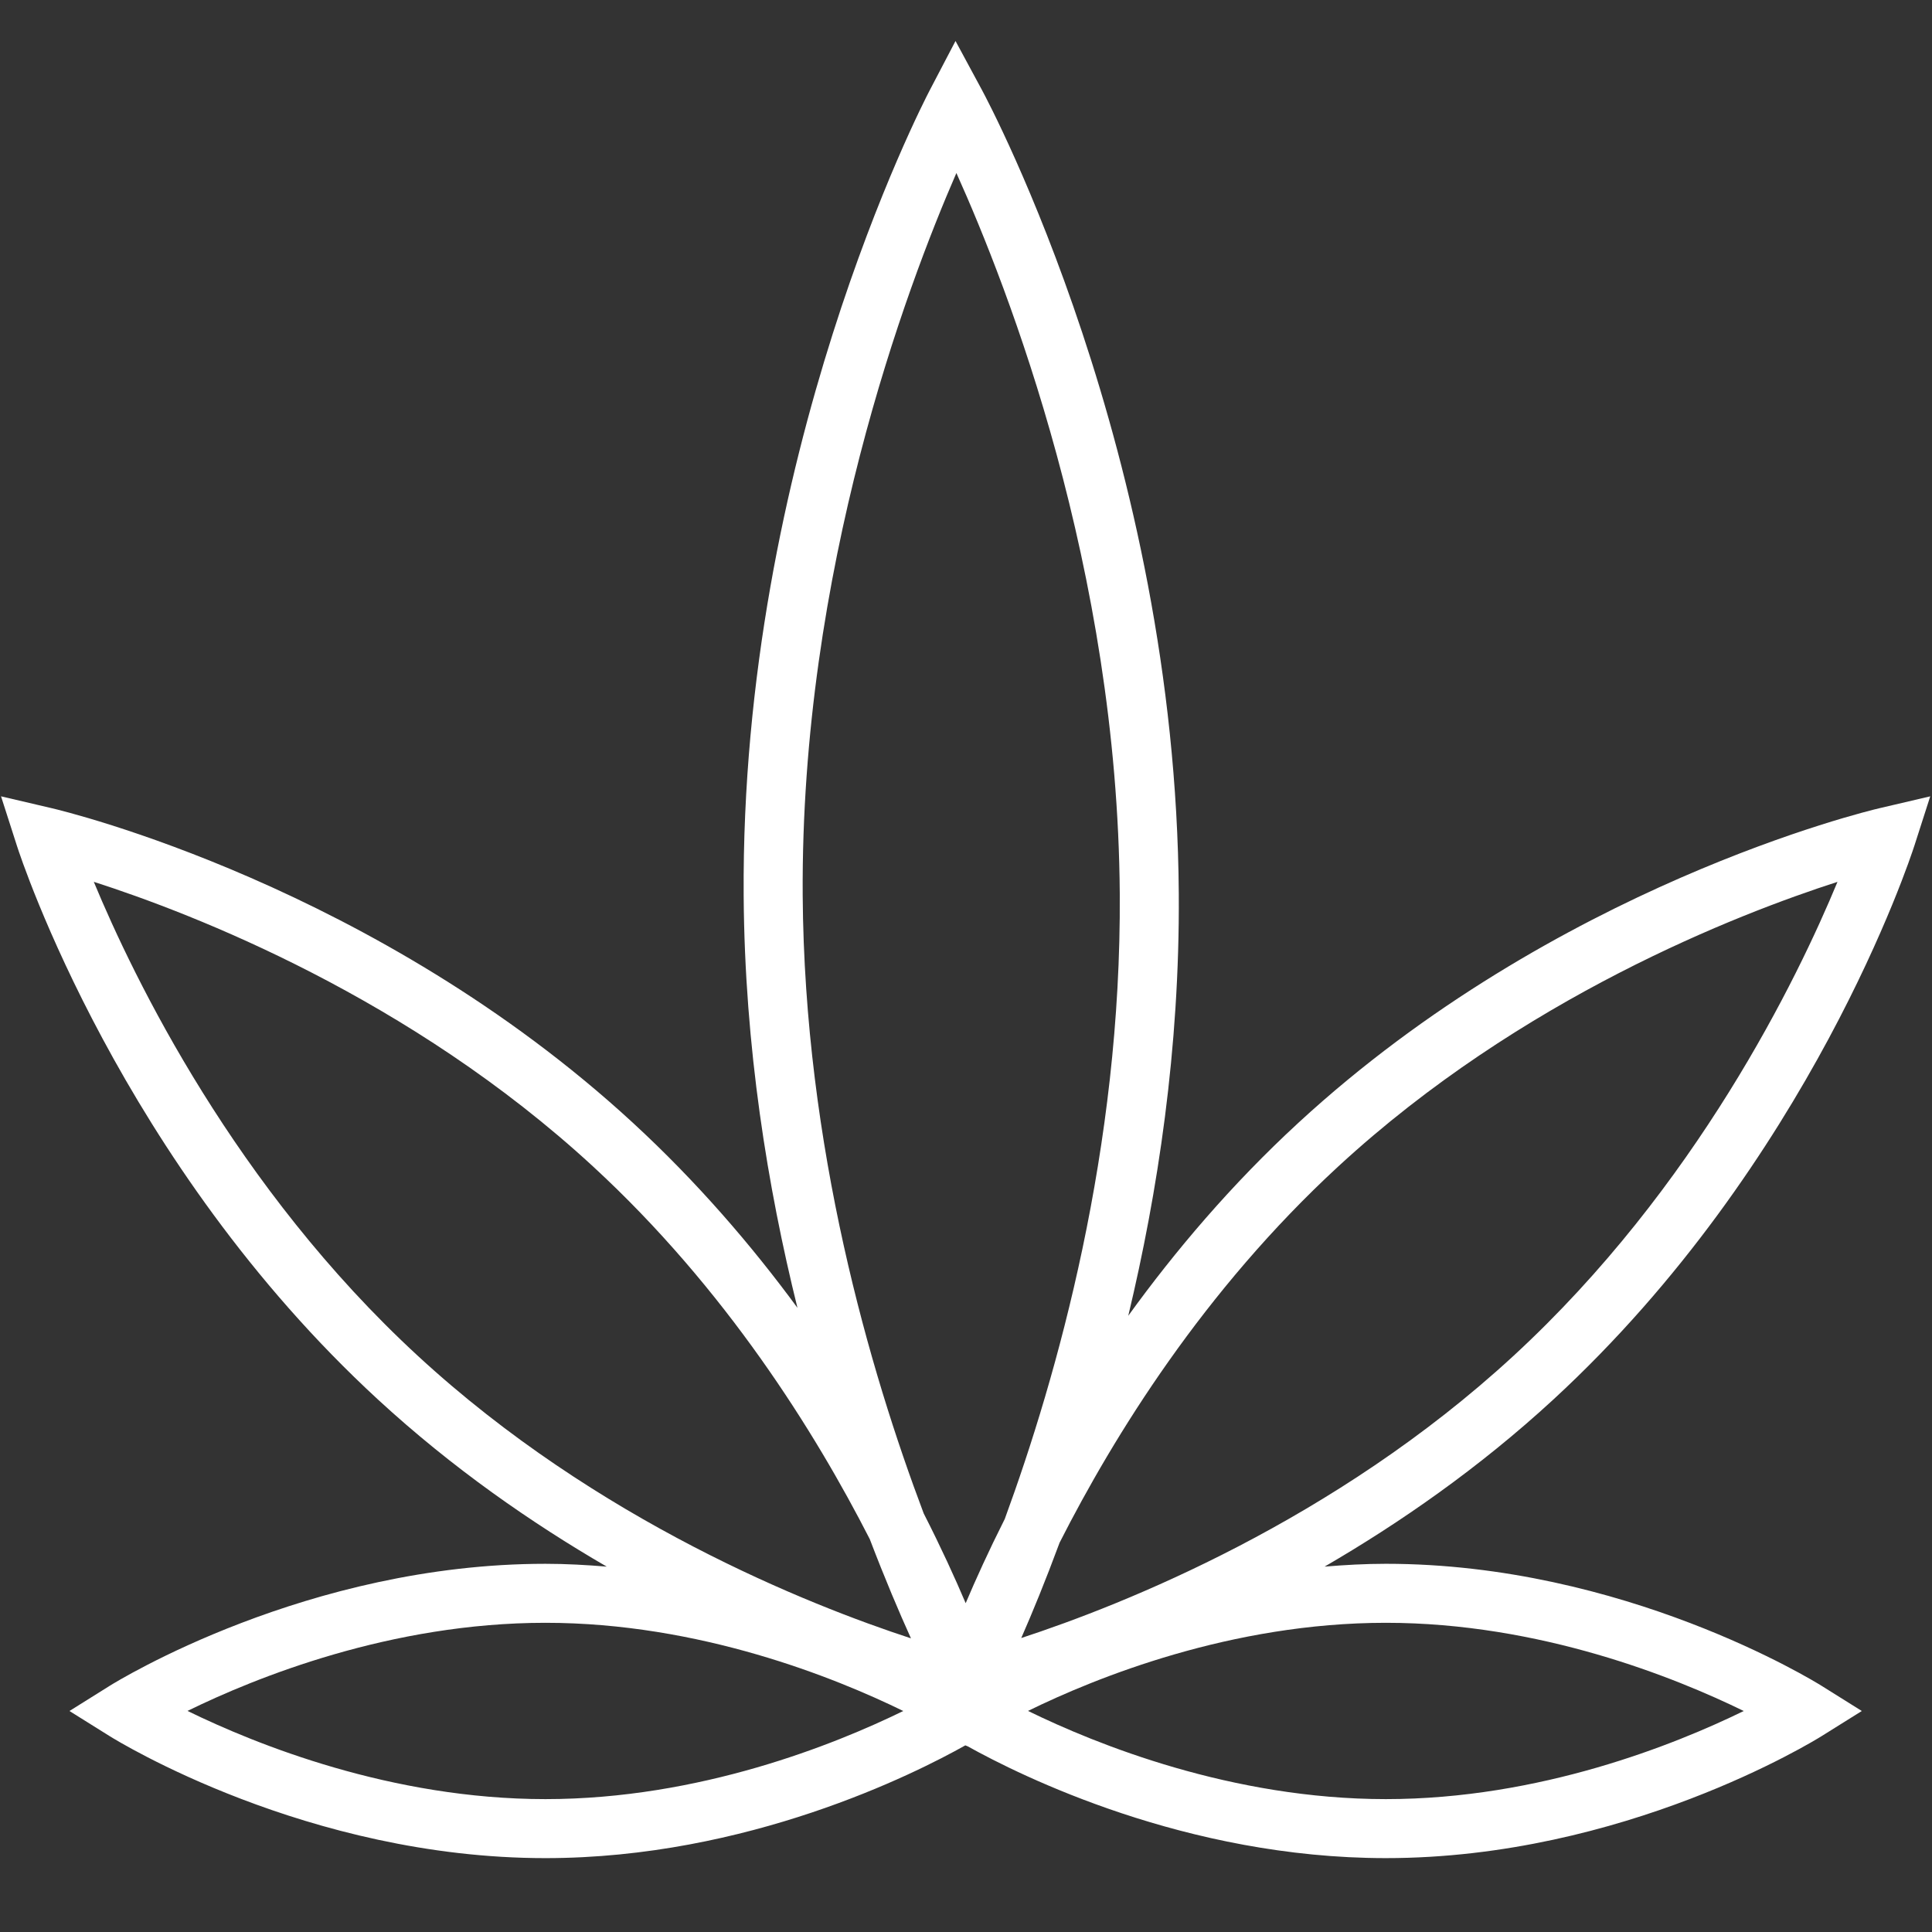
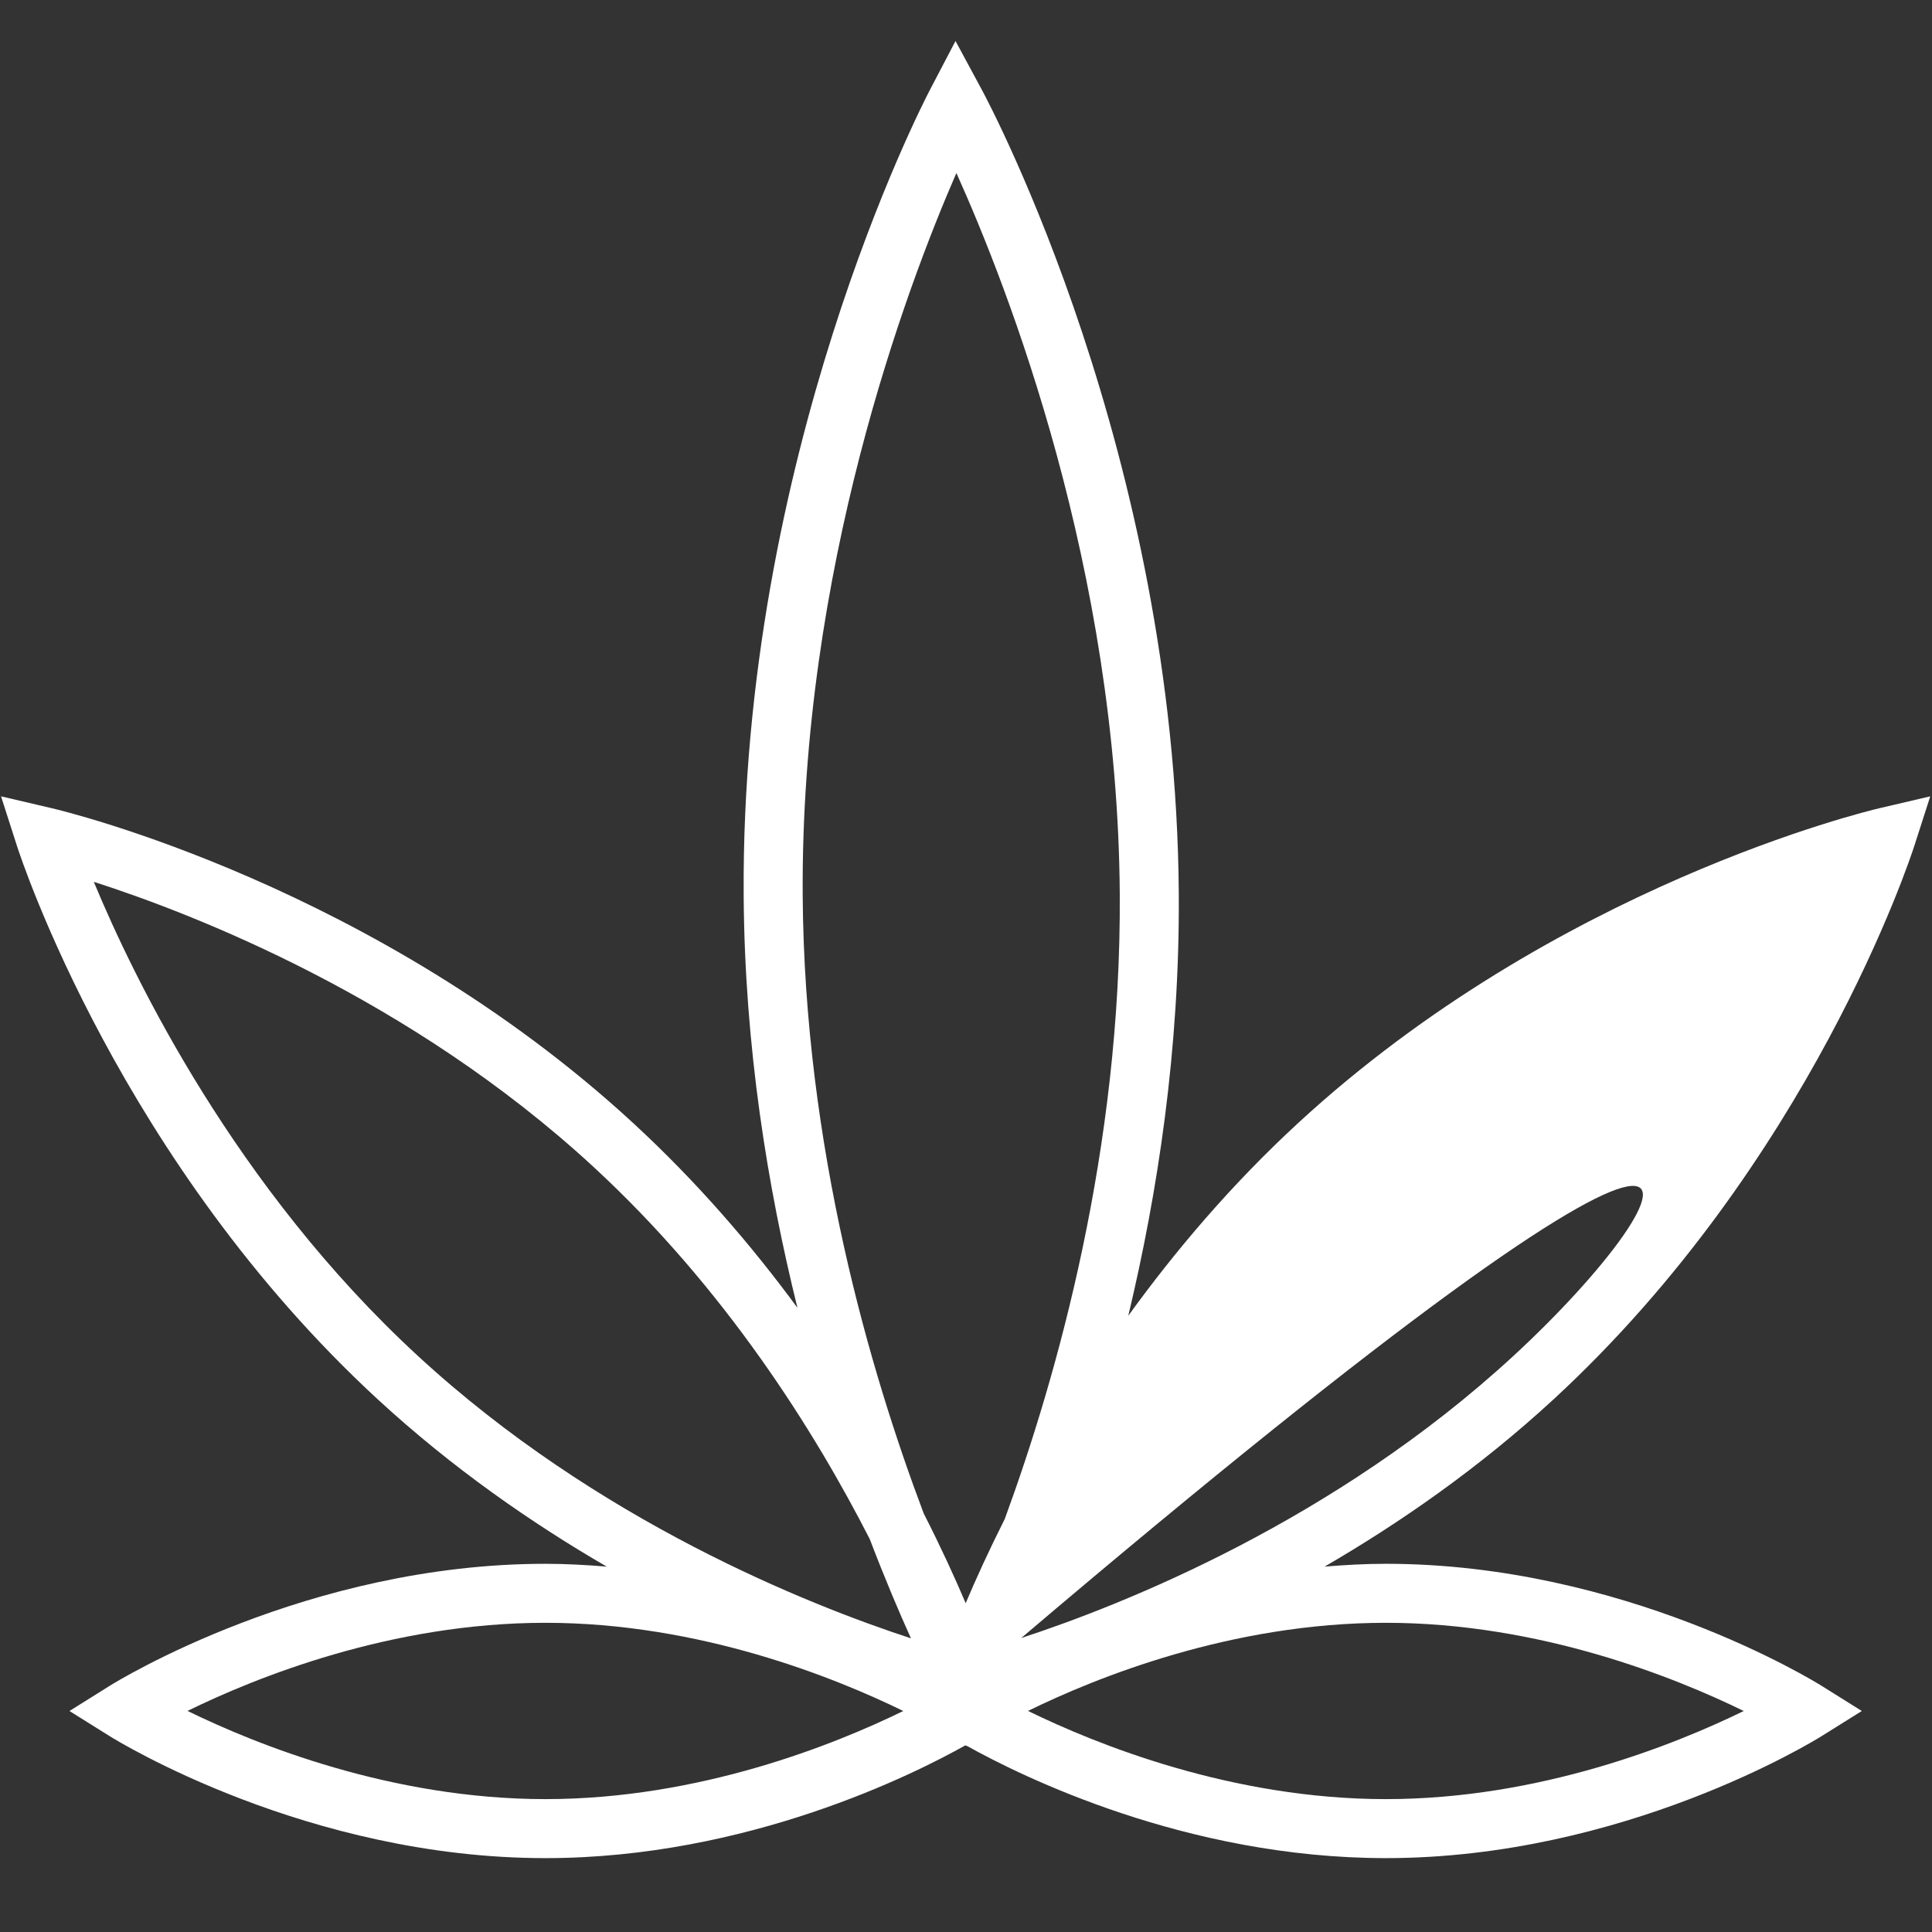
<svg xmlns="http://www.w3.org/2000/svg" xmlns:ns1="http://sodipodi.sourceforge.net/DTD/sodipodi-0.dtd" xmlns:ns2="http://www.inkscape.org/namespaces/inkscape" version="1.1" id="svg2" xml:space="preserve" width="37.8" height="37.8" viewBox="0 0 37.8 37.8" ns1:docname="Cadence_Label_Icons_Weed.eps">
  <rect x="0" y="0" width="37.8" height="37.8" fill="#333333" stroke="none" />
  <defs id="defs6" />
  <ns1:namedview pagecolor="#ffffff" bordercolor="#666666" borderopacity="1" objecttolerance="10" gridtolerance="10" guidetolerance="10" ns2:pageopacity="0" ns2:pageshadow="2" ns2:window-width="640" ns2:window-height="480" id="namedview4" />
  <g id="g10" ns2:groupmode="layer" ns2:label="ink_ext_XXXXXX" transform="matrix(1.333,0,0,-1.333,0,37.8)">
    <g id="g12" transform="scale(0.1)">
-       <path d="m 149.895,43.148 c 1.613,3.672 3.543,8.367 5.628,13.996 7.969,15.695 21.176,37.047 40.93,55.246 26.813,24.711 58.598,37.027 73.246,41.746 C 263.82,139.934 248.977,109.285 222.125,84.547 195.859,60.336 164.918,48.07 149.895,43.148 Z M 255.938,32.438 C 245.922,27.543 226.027,19.504 203.41,19.504 c -22.617,0 -42.519,8.051 -52.523,12.945 9.984,4.895 29.847,12.934 52.523,12.934 22.629,0 42.512,-8.047 52.528,-12.945 z M 80.055,19.504 c -22.629,0 -42.523,8.051 -52.535,12.945 9.992,4.895 29.848,12.934 52.535,12.934 22.617,0 42.511,-8.047 52.523,-12.945 C 122.566,27.543 102.672,19.504 80.055,19.504 Z M 13.766,154.141 C 28.402,149.438 60.152,137.145 87.012,112.391 106.535,94.414 119.656,73.328 127.66,57.668 129.906,51.793 131.988,46.895 133.707,43.102 118.734,48.004 87.68,60.27 61.348,84.547 34.535,109.246 19.664,139.93 13.766,154.141 Z M 117.816,152.16 c -0.312,47.715 15.192,89.102 22.559,106.016 7.582,-16.836 23.66,-58.082 23.98,-105.809 0.247,-37.402 -9.222,-70.855 -16.878,-91.742 -2.375,-4.715 -4.254,-8.863 -5.739,-12.363 -1.566,3.691 -3.597,8.141 -6.16,13.172 -7.871,20.852 -17.515,53.789 -17.762,90.726 z m 163.153,7.231 2.344,7.297 -7.454,-1.743 c -1.925,-0.453 -47.562,-11.418 -85.285,-46.172 -9.859,-9.082 -18.105,-18.832 -24.972,-28.324 4.304,17.985 7.57,39.141 7.414,61.977 -0.426,64.426 -27.735,115.789 -28.895,117.945 l -3.875,7.184 -3.785,-7.235 c -1.129,-2.164 -27.746,-53.785 -27.309,-118.218 0.149,-22.239 3.524,-42.848 7.895,-60.489 -6.699,9.121 -14.699,18.45 -24.156,27.16 C 55.168,153.527 9.531,164.492 7.605,164.945 l -7.453,1.743 2.344,-7.297 C 3.102,157.516 17.746,112.914 55.469,78.16 66.422,68.07 78.023,60.035 89.051,53.629 86.106,53.871 83.121,54.043 80.055,54.043 45.145,54.043 17.242,36.848 16.074,36.117 l -5.879,-3.68 5.879,-3.676 c 1.168,-0.73 29.07,-17.918 63.98,-17.918 29.652,0 54.183,12.367 61.633,16.551 l 0.363,-0.148 c 7.754,-4.32 32.051,-16.402 61.359,-16.402 34.922,0 62.813,17.188 63.981,17.918 l 5.879,3.676 -5.879,3.68 c -1.168,0.731 -29.059,17.926 -63.981,17.926 -3.062,0 -6.047,-0.172 -8.988,-0.414 11.023,6.406 22.629,14.441 33.582,24.531 37.703,34.754 52.359,79.356 52.965,81.231" style="fill:#ffffff;fill-opacity:1;fill-rule:nonzero;stroke:none" id="path14" />
+       <path d="m 149.895,43.148 C 263.82,139.934 248.977,109.285 222.125,84.547 195.859,60.336 164.918,48.07 149.895,43.148 Z M 255.938,32.438 C 245.922,27.543 226.027,19.504 203.41,19.504 c -22.617,0 -42.519,8.051 -52.523,12.945 9.984,4.895 29.847,12.934 52.523,12.934 22.629,0 42.512,-8.047 52.528,-12.945 z M 80.055,19.504 c -22.629,0 -42.523,8.051 -52.535,12.945 9.992,4.895 29.848,12.934 52.535,12.934 22.617,0 42.511,-8.047 52.523,-12.945 C 122.566,27.543 102.672,19.504 80.055,19.504 Z M 13.766,154.141 C 28.402,149.438 60.152,137.145 87.012,112.391 106.535,94.414 119.656,73.328 127.66,57.668 129.906,51.793 131.988,46.895 133.707,43.102 118.734,48.004 87.68,60.27 61.348,84.547 34.535,109.246 19.664,139.93 13.766,154.141 Z M 117.816,152.16 c -0.312,47.715 15.192,89.102 22.559,106.016 7.582,-16.836 23.66,-58.082 23.98,-105.809 0.247,-37.402 -9.222,-70.855 -16.878,-91.742 -2.375,-4.715 -4.254,-8.863 -5.739,-12.363 -1.566,3.691 -3.597,8.141 -6.16,13.172 -7.871,20.852 -17.515,53.789 -17.762,90.726 z m 163.153,7.231 2.344,7.297 -7.454,-1.743 c -1.925,-0.453 -47.562,-11.418 -85.285,-46.172 -9.859,-9.082 -18.105,-18.832 -24.972,-28.324 4.304,17.985 7.57,39.141 7.414,61.977 -0.426,64.426 -27.735,115.789 -28.895,117.945 l -3.875,7.184 -3.785,-7.235 c -1.129,-2.164 -27.746,-53.785 -27.309,-118.218 0.149,-22.239 3.524,-42.848 7.895,-60.489 -6.699,9.121 -14.699,18.45 -24.156,27.16 C 55.168,153.527 9.531,164.492 7.605,164.945 l -7.453,1.743 2.344,-7.297 C 3.102,157.516 17.746,112.914 55.469,78.16 66.422,68.07 78.023,60.035 89.051,53.629 86.106,53.871 83.121,54.043 80.055,54.043 45.145,54.043 17.242,36.848 16.074,36.117 l -5.879,-3.68 5.879,-3.676 c 1.168,-0.73 29.07,-17.918 63.98,-17.918 29.652,0 54.183,12.367 61.633,16.551 l 0.363,-0.148 c 7.754,-4.32 32.051,-16.402 61.359,-16.402 34.922,0 62.813,17.188 63.981,17.918 l 5.879,3.676 -5.879,3.68 c -1.168,0.731 -29.059,17.926 -63.981,17.926 -3.062,0 -6.047,-0.172 -8.988,-0.414 11.023,6.406 22.629,14.441 33.582,24.531 37.703,34.754 52.359,79.356 52.965,81.231" style="fill:#ffffff;fill-opacity:1;fill-rule:nonzero;stroke:none" id="path14" />
    </g>
  </g>
</svg>